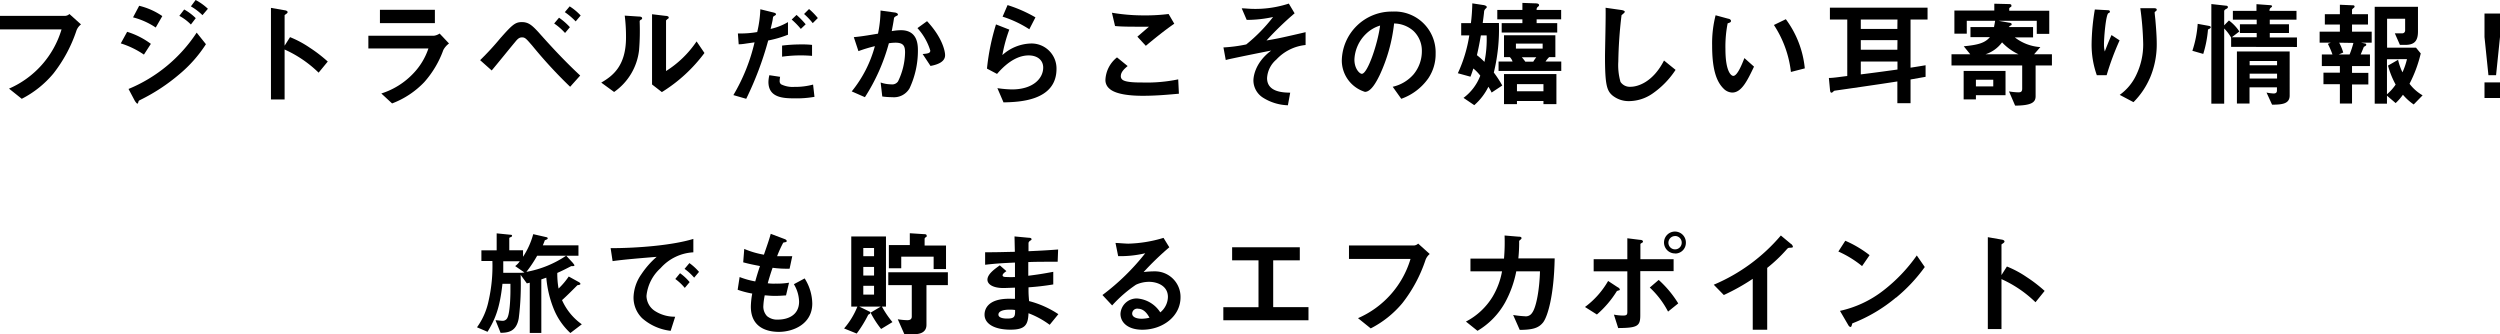
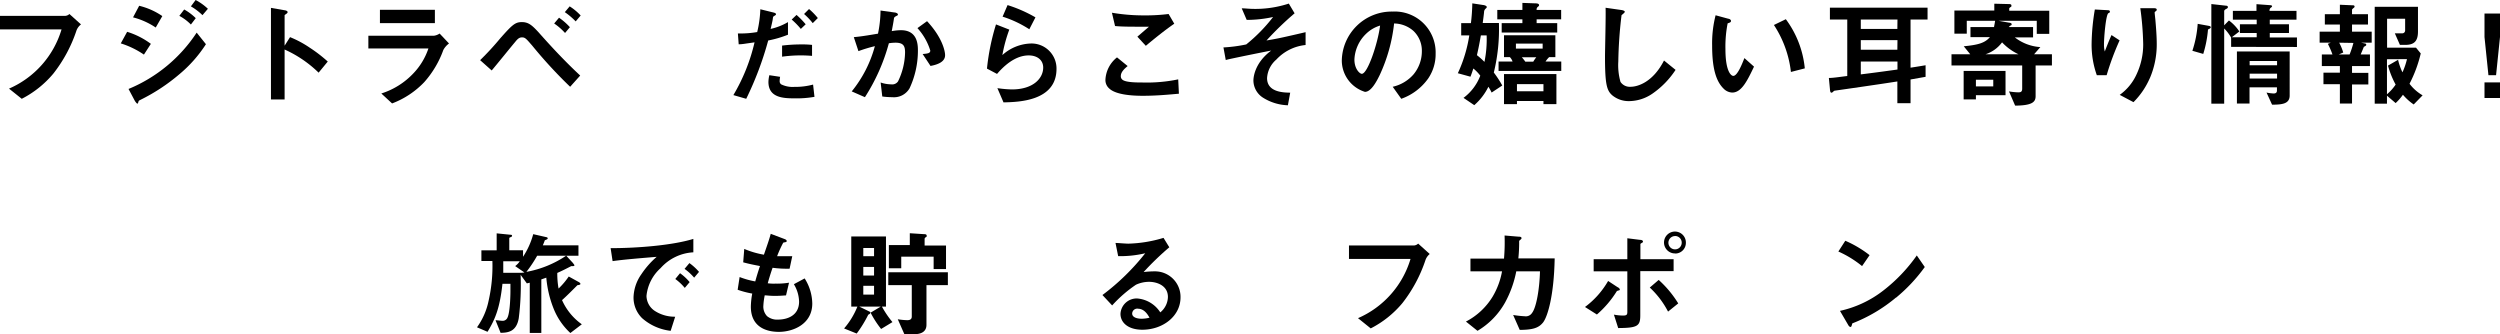
<svg xmlns="http://www.w3.org/2000/svg" width="432.18" height="57.77" viewBox="0 0 432.18 57.77">
  <title>about_mg_3</title>
  <g id="レイヤー_2" data-name="レイヤー 2">
    <g id="レイヤー_1-2" data-name="レイヤー 1">
      <path d="M13.24,5.22a24.64,24.64,0,0,1-4,7.48,17.41,17.41,0,0,1-5.48,4.38L1.56,15.32A16.19,16.19,0,0,0,10.64,5.08H0V2.74H11.3A1.14,1.14,0,0,0,12,2.42l2,1.8A2.41,2.41,0,0,0,13.24,5.22Z" />
      <path d="M24.88,9.44a15,15,0,0,0-4-1.94l1.1-2a13.45,13.45,0,0,1,4.1,2.08ZM31,12.84a32.52,32.52,0,0,1-6.72,4.42c-.26.14-.3.14-.34.3s-.1.36-.2.36-.4-.42-.46-.54l-1.06-2A25.91,25.91,0,0,0,34,5.64l1.6,2A22.75,22.75,0,0,1,31,12.84ZM26.92,4.76A12.66,12.66,0,0,0,23,3L24.06,1a12.09,12.09,0,0,1,4,1.78ZM33,4.24a8.37,8.37,0,0,0-2-1.5l.84-1.1a8.89,8.89,0,0,1,2,1.5Zm2-1.62A10,10,0,0,0,33,1.1L33.82,0a9.65,9.65,0,0,1,2.12,1.52Z" />
      <path d="M55.08,12.56a20.36,20.36,0,0,0-5.88-4V17.2H46.84V1.36l2.4.42c.06,0,.48.08.48.32s-.52.44-.52.54V7.9l.94-1.48a17.86,17.86,0,0,1,3.4,1.82,24.48,24.48,0,0,1,3.12,2.4Z" />
      <path d="M76.64,8.64a17,17,0,0,1-3.3,5.56,15,15,0,0,1-5.56,3.68l-1.86-1.72a13,13,0,0,0,5.6-3.54,11.47,11.47,0,0,0,2.54-4.24H63.68V6.18H75a2.34,2.34,0,0,0,1-.38l1.62,1.72A3.34,3.34,0,0,0,76.64,8.64ZM65.68,4V1.7h9.5V4Z" />
      <path d="M98.56,15A79.62,79.62,0,0,1,92,7.88c-1-1.14-1.2-1.42-1.76-1.42s-.86.4-1.24.86c-.58.68-3.36,4.12-4,4.86l-2-1.78A47.69,47.69,0,0,0,86.5,6.6c2.06-2.32,2.56-2.78,3.72-2.78S92,4.4,93.08,5.56c2.3,2.6,4.68,5.14,7.22,7.5ZM97.68,5.7A10.44,10.44,0,0,0,95.8,4.06l.84-1a10.94,10.94,0,0,1,1.88,1.64Zm1.84-2a11.81,11.81,0,0,0-1.88-1.6l.84-1a9.59,9.59,0,0,1,1.9,1.58Z" />
-       <path d="M110.72,3.46c-.14.12-.14.16-.14.26a41.42,41.42,0,0,1-.1,4.92,10.19,10.19,0,0,1-4.32,7.26l-2.22-1.62c1.92-1.12,4.28-2.82,4.28-7.8A29.33,29.33,0,0,0,108,2.7l2.42.16c.36,0,.58.08.58.3S111,3.26,110.72,3.46Zm3.7,12.46-1.7-1.32V2.46l2.32.28c.18,0,.56.06.56.26s0,.14-.22.3c0,0-.24.22-.24.24v8.74a17.77,17.77,0,0,0,5.28-5.12l1.36,2A26.63,26.63,0,0,1,114.42,15.92Z" />
      <path d="M132.8,7A56.4,56.4,0,0,1,129,17.08l-2.22-.64a31.92,31.92,0,0,0,3.66-9.12l-1.54.22a8.13,8.13,0,0,1-1.2.12l-.14-1.88a16.68,16.68,0,0,0,3.34-.24,19.66,19.66,0,0,0,.54-3.94l2.26.56c.32.08.44.16.44.3s0,.1-.36.34c-.14.08-.14.14-.2.56,0,.1-.22,1.06-.36,1.64a10.3,10.3,0,0,0,3-1.18V6A18.72,18.72,0,0,1,132.8,7ZM137.32,17c-1.94,0-4.48-.12-4.48-2.84A5.46,5.46,0,0,1,133,13l1.86.28a4.6,4.6,0,0,0-.08.76.66.66,0,0,0,.26.54,4.49,4.49,0,0,0,2.28.44,11.8,11.8,0,0,0,3.24-.4l.24,2.12A17.52,17.52,0,0,1,137.32,17ZM135.2,9.8V7.88a26.92,26.92,0,0,1,3.32-.2,15.21,15.21,0,0,1,1.86.08v1.9A23.24,23.24,0,0,0,135.2,9.8ZM138.44,5a12.93,12.93,0,0,0-1.58-1.62l.84-.8a14.53,14.53,0,0,1,1.58,1.62Zm2.06-1A11.59,11.59,0,0,0,139,2.42l.86-.86a11.78,11.78,0,0,1,1.52,1.56Z" />
      <path d="M157.24,15.26a3.11,3.11,0,0,1-3,1.54,12.65,12.65,0,0,1-1.72-.12l-.28-2.42a5.59,5.59,0,0,0,1.8.32,1.23,1.23,0,0,0,1.2-.5,11.82,11.82,0,0,0,1.22-5c0-1.06-.22-1.7-1.66-1.7a7.53,7.53,0,0,0-1.14.1,33.15,33.15,0,0,1-4.14,9.32l-2.28-1a21,21,0,0,0,4-7.82,25.18,25.18,0,0,0-2.84.86l-.8-2.42c1.46-.12,3.3-.46,4.18-.6a20.7,20.7,0,0,0,.44-4l2.44.34c.16,0,.56.14.56.32s0,.14-.26.28-.4.24-.42.44c-.1.72-.24,1.42-.38,2.18a9.37,9.37,0,0,1,1.58-.16c2.72,0,2.94,2.22,2.94,3.44A15.34,15.34,0,0,1,157.24,15.26Zm3.62-3.86L159.5,9.34c.86-.08,1.32-.12,1.32-.6a10.23,10.23,0,0,0-2.22-3.88l1.66-1.2c2.62,2.8,3.12,5.16,3.12,5.88C163.38,10.68,162.14,11.16,160.86,11.4Z" />
      <path d="M173.48,17.7l-1.06-2.46a20,20,0,0,0,2.5.22c3.72,0,5.42-1.94,5.42-3.78,0-1.28-1-2.1-2.52-2.1s-3.4.8-5.46,3.2l-1.74-.92a39,39,0,0,1,1.56-7.64l2.3.9a25.55,25.55,0,0,0-1.2,4.4,7.69,7.69,0,0,1,4.92-2,4.32,4.32,0,0,1,4.44,4.38C182.64,17.52,176,17.64,173.48,17.7Zm4.46-12.64a18.94,18.94,0,0,0-4.62-2.18l.86-2A23.76,23.76,0,0,1,179,3Z" />
      <path d="M197.56,16.56c-1.78,0-4.64-.16-5.8-1.26a1.91,1.91,0,0,1-.66-1.56,5.25,5.25,0,0,1,2-3.82l1.84,1.5c-.5.42-1.18,1-1.18,1.72a.74.74,0,0,0,.28.64c.56.48,2.52.48,3.4.48a26.69,26.69,0,0,0,6.24-.54l.12,2.48C202,16.36,199.88,16.56,197.56,16.56Zm.52-8.64-1.46-1.58,2-1.72c-3.32,0-4.68,0-5.86-.12l-.54-2.3a32.44,32.44,0,0,0,5.4.46,32.45,32.45,0,0,0,4.4-.24L203,4.1C201.24,5.3,199.18,7,198.08,7.92Z" />
      <path d="M220.64,10.3a4.55,4.55,0,0,0-1.6,3.2c0,2.44,2.8,2.5,4,2.52l-.4,2.18a8.56,8.56,0,0,1-4.34-1.34,3.56,3.56,0,0,1-1.62-2.94c0-.3.06-2.94,3.08-5.18-2.36.46-5,1-7.06,1.44-.26.06-.46.1-.8.2L211.5,8.2a25.41,25.41,0,0,0,3.94-.52,28.07,28.07,0,0,0,4.64-4.74,21.34,21.34,0,0,1-4.56.5l-.86-2c.64,0,1.3.1,2.22.1A18.68,18.68,0,0,0,222.8.62l1,1.68A53.38,53.38,0,0,0,218.94,7c.4-.08,1.24-.2,2.36-.44.7-.14,3.76-.84,4.4-1V7.78A8,8,0,0,0,220.64,10.3Z" />
      <path d="M246.9,13.56a9.66,9.66,0,0,1-4.66,3.52L240.76,15a6.74,6.74,0,0,0,3.6-2.14,6.26,6.26,0,0,0,1.44-4,4.72,4.72,0,0,0-1.44-3.5A5.12,5.12,0,0,0,241,4.06a28.4,28.4,0,0,1-2.48,8.9c-.6,1.24-1.52,2.92-2.56,2.92a5.69,5.69,0,0,1-4-5.38A8.63,8.63,0,0,1,240.74,2a7.07,7.07,0,0,1,7.44,7.28A7.47,7.47,0,0,1,246.9,13.56Zm-10.76-7.7a6.55,6.55,0,0,0-2,4.44c0,1.62.92,2.46,1.28,2.46,1,0,2.76-5.22,3.16-8.34A5.9,5.9,0,0,0,236.14,5.86Z" />
      <path d="M257.86,16a7.31,7.31,0,0,0-.56-1,10.12,10.12,0,0,1-2.44,3.18L253,16.92a8.59,8.59,0,0,0,2.9-3.84,7.17,7.17,0,0,0-1.2-1.24c-.18.56-.3.92-.5,1.42l-2.18-.6A24.32,24.32,0,0,0,254,6.12H252.6V4h1.68a31.65,31.65,0,0,0,.24-3.42l1.84.28c.08,0,.66.1.66.36,0,.1-.08.18-.2.28a.82.82,0,0,0-.26.48c0,.22-.2,1.7-.24,2h2.8a31.63,31.63,0,0,1-.88,8.56,18.72,18.72,0,0,1,1.46,2.24ZM256,6.12c-.3,1.74-.5,2.62-.68,3.42a12,12,0,0,1,1.3,1.16A19.45,19.45,0,0,0,257,6.12Zm9.64-2.78V4h3.56V5.62h-9.6V4h3.58V3.34h-4.34V1.72h4.34V.5l2.2.08c.44,0,.68.08.68.32,0,.06,0,.12-.18.26a.57.57,0,0,0-.24.56h4.24V3.34Zm-6.58,8.92V10.64h2.42a2,2,0,0,0-.46-.76H260V6.1h8.88V9.88h-1.08a4.31,4.31,0,0,0-.62.76h2.72v1.62ZM266.82,18v-.54h-4.58V18H260V12.8h9.06V18Zm-.14-10.46h-4.62v.86h4.62Zm.14,7h-4.58v1.24h4.58Zm-3.74-4.64a6.14,6.14,0,0,1,.6.76h1.38a6.25,6.25,0,0,1,.52-.76Z" />
      <path d="M285.64,16.2a7.23,7.23,0,0,1-4,1.28,4.45,4.45,0,0,1-2.92-1c-.94-.82-1.26-1.84-1.26-6.64,0-1.22.16-7.16.1-8.5l2.66.38c.48.06.66.2.66.32s-.24.32-.56.58a75.59,75.59,0,0,0-.56,8,10.53,10.53,0,0,0,.38,3.54,1.93,1.93,0,0,0,1.76.84c1.12,0,3.8-.7,5.76-4.54l2,1.62A14.92,14.92,0,0,1,285.64,16.2Z" />
      <path d="M299.46,16a2.18,2.18,0,0,1-1.48-.66c-1.4-1.36-2-3.7-2-7.5a19.48,19.48,0,0,1,.6-5.2l2.2.6c.14,0,.46.14.46.38s-.24.3-.58.42a20.73,20.73,0,0,0-.38,4.46c0,3.9,1,4.62,1.36,4.62.72,0,1.54-2.12,1.92-3.08l1.66,1.48C302.08,13.9,301.08,16,299.46,16Zm10.14-3.56a18.6,18.6,0,0,0-2.94-8.12l2.06-1a17,17,0,0,1,3.28,8.5Z" />
      <path d="M330.28,3.38V11.7c1.56-.24,1.88-.3,2.6-.42v2l-2.6.46v4.1H328V14.08c-3.4.54-9.62,1.42-10.72,1.58a.46.46,0,0,0-.34.16c-.2.18-.22.2-.34.2s-.2-.1-.24-.44l-.2-2.1c.78,0,2.14-.22,3.18-.34V3.38h-3V1.32h16.88V3.38Zm-2.26,0h-6.34V5H328Zm0,3.56h-6.34V8.6H328Zm0,3.7h-6.34v2.22c2.76-.34,4.58-.6,6.34-.84Z" />
      <path d="M351.9,11.32v5.3c0,1-.56,1.62-3.54,1.64L347.3,15.8a10.08,10.08,0,0,0,1.6.16c.32,0,.68,0,.68-.64v-4H337.36V9.38h3.24L339.48,8c2.48-.24,3.64-.56,4.52-1.58h-3.36V4.68h4.08c0-.16.08-.4.18-1.08H340V5.82h-2.14v-4h6.9V.64l2.4.06c.28,0,.56,0,.56.26s-.08.2-.2.3-.18.12-.18.22v.38h6.92v4h-2.16V3.6h-6.6l1.82.32c.1,0,.44.06.44.26s-.1.18-.2.24a1.07,1.07,0,0,0-.3.26h4.2V6.46h-3.16a8,8,0,0,0,4.42,1.68l-1.08,1.24h3.08v1.94Zm-10.32,5.14v.72h-2.12V12.26h7.24v4.2Zm3-2.68h-3v1.16h3Zm1.52-6.46a5.77,5.77,0,0,1-2.86,2.06h5.7A9.37,9.37,0,0,1,346.1,7.32Z" />
      <path d="M364.18,13h-1.7a15.77,15.77,0,0,1-.9-5.44,37.86,37.86,0,0,1,.56-5.92l2.18.12c.12,0,.42,0,.42.24s-.2.22-.28.3c-.42.34-.74,4.16-.74,5.36a4.51,4.51,0,0,0,.14,1.24c.26-.68.66-1.72,1.16-2.84l1.4.92A46.31,46.31,0,0,0,364.18,13Zm7.44.56a13.39,13.39,0,0,1-2.8,4.1l-2.38-1.26A8.83,8.83,0,0,0,369.28,13a12.16,12.16,0,0,0,1.22-5.36,52.18,52.18,0,0,0-.5-6.22h2.42c.06,0,.42,0,.42.26s-.36.3-.36.48.1,1,.12,1.22c.12,1.4.24,2.88.24,4.2A14.75,14.75,0,0,1,371.62,13.58Z" />
      <path d="M381.7,5.1a19.49,19.49,0,0,1-.82,4.22L379,8.78a18.75,18.75,0,0,0,.92-4.66l1.86.34c.38.06.4.18.4.28S381.94,5,381.7,5.1Zm4,3V6.5a7.52,7.52,0,0,0-1.2-1.58v13h-2.22V.7l2.52.28c.14,0,.34.06.34.24s-.16.26-.28.32-.36.18-.36.4V4.38l.82-.84a7.45,7.45,0,0,1,1.8,1.9l-1.3,1h4.3V5.7h-2.9V4.2h2.9V3.4H386V1.88h4.08V.72l2.44.18c.1,0,.26.08.26.16s-.08.16-.14.22a.58.58,0,0,0-.3.6H397V3.4h-4.62v.8h3.32V5.7h-3.32v.78h4.7V8.12Zm7.08,10L391.82,16a7.4,7.4,0,0,0,1.22.16c.44,0,.58-.2.58-.52V15.1h-4.74v2.8H386.7v-9h9.12V16.5C395.82,18,394.44,18.08,392.76,18.1Zm.86-7.56h-4.74v.74h4.74Zm0,2.2h-4.74v.84h4.74Z" />
      <path d="M408.18,7.38l.68.14a.22.22,0,0,1,.2.22c0,.14-.12.2-.42.36-.26.68-.42,1-.54,1.32h1.6v2h-3.1V12.6h2.82v2H406.6V17.9h-2.1V14.56h-2.84v-2h2.84V11.42h-3.12v-2h1.84a14,14,0,0,0-.8-1.84l.5-.2H401V5.48h3.5V4.24h-2.6V2.46h2.6V.82l2.3.1a.21.21,0,0,1,.24.2.27.27,0,0,1-.12.22c-.2.16-.32.26-.32.36v.76h2.76V4.24H406.6V5.48H410v1.9Zm-3.8,0a9,9,0,0,1,.7,1.7l-.78.34h1.88a16.82,16.82,0,0,0,.66-2Zm12.88,10.68a9.54,9.54,0,0,1-1.86-1.68,9.49,9.49,0,0,1-1.26,1.44l-1.5-1.28v1.38h-2.12V1.18H418V5.46c0,1.76-.76,2.3-2.22,2.3h-.9l-.88-2h1.24a.49.49,0,0,0,.54-.52v-2h-3.12v5h5l.82,1a22.73,22.73,0,0,1-1.94,5.24,7.62,7.62,0,0,0,2.26,2Zm-4.62-7.82V16.3a8.34,8.34,0,0,0,1.5-1.68,14.8,14.8,0,0,1-1.32-3.28l1.74-1a10,10,0,0,0,.76,2.16,12.32,12.32,0,0,0,.78-2.28Z" />
      <path d="M432.18,2.34V6.4L431.5,13h-1.32l-.68-6.6V2.34Zm0,11.9v2.7H429.5v-2.7Z" />
      <path d="M98.6,57.57a11.57,11.57,0,0,1-2.92-4.28A18.74,18.74,0,0,1,94.44,48l-.86.3v9.26h-2V48.87l-.5.12L90,47.51A45.7,45.7,0,0,1,89.68,55c-.42,2.46-2,2.5-3.14,2.54l-.88-2.18c.36,0,.94.1,1.24.1a.89.89,0,0,0,.84-.58c.48-1,.5-4.36.5-4.5,0-.4,0-.7,0-1.32H86.86c-.46,4.26-1.28,6.16-2.58,8.3l-1.82-.78a11.92,11.92,0,0,0,2-4.56,27,27,0,0,0,.66-6.9H83.22V43.27h2.64V40.34l2.36.24c.12,0,.3,0,.3.19s-.24.19-.48.35v2.15h2.38v1.12a13.5,13.5,0,0,0,1.76-3.91l2.28.52c.1,0,.22.08.22.22s-.2.19-.5.32c-.1.31-.24.63-.34.87H100v1.8H92.86A21.82,21.82,0,0,1,91,47a18.07,18.07,0,0,0,6.88-2.8l1.2,1.3c0,.06.22.24.22.38s-.3.14-.54.12c-.66.34-1.58.82-2.42,1.18a14.67,14.67,0,0,0,.22,2.7,12.73,12.73,0,0,0,1.76-2.08l1.7.94c.12.06.32.2.32.34s-.28.2-.52.22c-.52.52-1.88,1.9-2.66,2.58a10.16,10.16,0,0,0,3.42,4.18ZM89.06,46a3.54,3.54,0,0,0,.8-.84H87c0,.7,0,1.3,0,2h3c.12,0,.32,0,.66-.06Z" />
      <path d="M114.2,46.35a7.42,7.42,0,0,0-2.44,4.8,3.17,3.17,0,0,0,1.44,2.6,6.3,6.3,0,0,0,3.52,1l-.78,2.44A9,9,0,0,1,111,55a5,5,0,0,1-1.48-3.6,7.27,7.27,0,0,1,1.36-4,14.91,14.91,0,0,1,2.64-3c-2.68.22-5.62.46-7.62.74l-.34-2.24c4.32,0,10.52-.44,14.3-1.6v2.32A8.15,8.15,0,0,0,114.2,46.35Zm4.18,3.42a8.88,8.88,0,0,0-1.64-1.54l.82-1a8.72,8.72,0,0,1,1.66,1.54ZM120,48a9.26,9.26,0,0,0-1.66-1.52l.84-1A9.23,9.23,0,0,1,120.84,47Z" />
      <path d="M134.64,57.37c-1.94,0-4.84-.68-4.84-4.36a13.74,13.74,0,0,1,.24-2.26,15.79,15.79,0,0,1-2.52-.66l.34-2.2a14.23,14.23,0,0,0,2.7.76c.2-.7.38-1.36.82-2.66-1.24-.24-1.76-.34-2.9-.64l.18-2.32a15.26,15.26,0,0,0,3.4,1c.6-1.74.9-2.58,1.18-3.61l2.3.87c.16.06.46.16.46.38s-.28.18-.6.28a20,20,0,0,0-1.06,2.34c1,0,1.46,0,2.62,0l-.46,2.16a18.42,18.42,0,0,1-2.94-.16c-.24.68-.48,1.4-.84,2.68a7.7,7.7,0,0,0,1.32.06,13,13,0,0,0,2.36-.16l-.52,2.2c-.3,0-.92.08-1.9.08-.76,0-1.24-.06-1.78-.1a12.1,12.1,0,0,0-.24,1.84,2.39,2.39,0,0,0,.64,1.76,2.69,2.69,0,0,0,1.88.6c1.64,0,3.66-.7,3.66-3.12a6.14,6.14,0,0,0-.9-3l1.86-1a8.29,8.29,0,0,1,1.32,4.34C140.42,56,137.16,57.37,134.64,57.37Z" />
      <path d="M152.32,56.87a16.93,16.93,0,0,1-1.82-2.82L152.26,53h-3.72l1.68.82c.12.06.24.1.24.24s-.14.24-.36.34a21.16,21.16,0,0,1-2,3.26l-2.18-.88a13.26,13.26,0,0,0,2.3-3.78h-1.06V40.88h6V53h-.7a16.43,16.43,0,0,0,1.82,2.68Zm-1.22-14h-1.86v1.42h1.86Zm0,3.28h-1.86v1.48h1.86Zm0,3.26h-1.86v1.52h1.86Zm9.06-.12v6.86c0,1.34-1.16,1.62-2.1,1.62h-1.72l-1.14-2.58a12,12,0,0,0,1.6.16c.24,0,.82,0,.82-.62V49.29h-4.06V47.07h10.3v2.22Zm1.24-2.78V44.37h-5.6v2h-2.14v-4h3.62V40.32l2.48.16c.14,0,.44,0,.44.27s-.1.2-.18.28a.32.32,0,0,0-.18.24v1.18h3.7v4.06Z" />
-       <path d="M181.46,56.15a15.08,15.08,0,0,0-3.66-2c-.08,2-.56,2.84-3.12,2.84-2.76,0-4.48-1-4.48-2.6,0-.58.2-2.9,4.7-2.74l.56,0,0-1.92c-.36,0-1.46.06-2,.06-1.84,0-2.76-.66-2.76-1.44,0-1,1.36-1.92,2.14-2.48l1.14,1c-.36.26-.66.48-.66.74s.42.28.76.28a13.73,13.73,0,0,0,1.38,0l0-2.5c-2.3.1-3.44.18-5.16.38l0-2.16c2.28,0,3.36-.05,5.14-.08l-.06-2.66,2.44.23c.38,0,.5.11.5.25s0,.1-.26.28a.66.66,0,0,0-.26.35s0,.41,0,1.45c2.56-.12,3.24-.16,5.12-.3l-.08,2.12c-2.22,0-4.08,0-5.08.06v2.36c1.74-.22,2.48-.34,4.32-.68v2.18a43,43,0,0,1-4.28.5c0,1,0,1.2.1,2.38a16.63,16.63,0,0,1,5.06,2.26Zm-6.92-2.62c-1.3,0-1.94.34-1.94.86,0,.68,1.28.68,1.52.68,1.3,0,1.38-.36,1.36-1.48A5.18,5.18,0,0,0,174.54,53.53Z" />
      <path d="M197.48,57c-2.5,0-3.78-1.26-3.78-2.74a2.8,2.8,0,0,1,2.94-2.66A5.23,5.23,0,0,1,200.58,54a3.52,3.52,0,0,0,1.32-2.66c0-2-1.94-2.62-3.24-2.62a5.42,5.42,0,0,0-2.28.5,22.58,22.58,0,0,0-4.12,3.58L190.58,51a39.48,39.48,0,0,0,7.4-7.22,18.67,18.67,0,0,1-4.68.5L192.84,42c.48,0,1.62.12,2.24.12a22.76,22.76,0,0,0,6.06-1l1,1.63a49.45,49.45,0,0,0-4.44,4.28,15.92,15.92,0,0,1,1.94-.12,4.41,4.41,0,0,1,4.44,4.42C204.12,54.67,201,57,197.48,57Zm-.76-3.64a.88.88,0,0,0-1,.84c0,.7.92.9,1.64.9a5.69,5.69,0,0,0,1.36-.18C198.46,54.47,197.86,53.37,196.72,53.37Z" />
-       <path d="M211.48,55.37V53.11h6.08V45H213V42.75h11.7V45H220.1v8.1h6.1v2.26Z" />
      <path d="M246.44,44.91a24.64,24.64,0,0,1-4,7.48,17.41,17.41,0,0,1-5.48,4.38L234.76,55a16.19,16.19,0,0,0,9.08-10.24H233.2V42.43h11.3a1.14,1.14,0,0,0,.66-.32l2,1.8A2.41,2.41,0,0,0,246.44,44.91Z" />
      <path d="M266.78,55.71c-.78,1-1.8,1.3-4.06,1.32l-1.14-2.58a16.51,16.51,0,0,0,2,.22,1.27,1.27,0,0,0,1.26-.56c.78-1,1.3-4.24,1.38-7.2h-4.1a18.62,18.62,0,0,1-1.92,5.36,13.11,13.11,0,0,1-4.78,4.92l-2-1.6a11.69,11.69,0,0,0,4.62-4.32,13.08,13.08,0,0,0,1.62-4.36H254.2v-2.2H260a33.23,33.23,0,0,0,.1-4l2.36.2c.54,0,.56.13.56.26s0,.12-.22.3-.18.2-.18.48a26.52,26.52,0,0,1-.14,2.72h6.28C268.64,51.09,267.56,54.65,266.78,55.71Z" />
      <path d="M279.82,50.21c-.26.08-.28.08-.34.16a17.47,17.47,0,0,1-3.42,4L274,53.07a14.68,14.68,0,0,0,4-4.5l1.64,1.08c.08,0,.38.24.38.38S279.94,50.19,279.82,50.21Zm3.74-3.34v7.64c0,1.86-.48,2.18-3.82,2.2L279,54.39a8.38,8.38,0,0,0,1.58.16c.64,0,.74-.16.74-.64v-7h-5.82V44.81h5.82V41.19l2.16.27c.32,0,.54.11.54.29s-.08.16-.26.28-.18.12-.18.22v2.56h5.74v2.06Zm4.8,7a15.16,15.16,0,0,0-3.16-4.16l1.54-1.32a18.47,18.47,0,0,1,3.38,4.06Zm1.24-10.06A1.89,1.89,0,1,1,291.44,42,1.84,1.84,0,0,1,289.6,43.83Zm0-3A1.15,1.15,0,1,0,290.72,42,1.14,1.14,0,0,0,289.6,40.8Z" />
-       <path d="M309.42,42.83c-.3,0-.34.05-.62.36a25.61,25.61,0,0,1-3.3,3.12V57H303v-8.8A35.86,35.86,0,0,1,298,51l-1.74-1.78a31,31,0,0,0,11.6-8.51l1.74,1.45c.08,0,.34.32.34.48S309.82,42.81,309.42,42.83Z" />
      <path d="M321.9,46a18.07,18.07,0,0,0-4.1-2.52L319,41.62a19.09,19.09,0,0,1,4.2,2.49Zm5.86,5.44a26.89,26.89,0,0,1-7.54,4.46c-.1.28-.14.62-.3.62s-.3-.12-.44-.38l-1.4-2.4a18.73,18.73,0,0,0,7.42-3.46,27.9,27.9,0,0,0,5.86-6.12l1.38,2A28.12,28.12,0,0,1,327.76,51.47Z" />
-       <path d="M351.88,52.25a20.36,20.36,0,0,0-5.88-4v8.64h-2.36V41l2.4.42c.06,0,.48.08.48.33s-.52.43-.52.54v5.26l.94-1.48a17.86,17.86,0,0,1,3.4,1.82,24.48,24.48,0,0,1,3.12,2.4Z" />
    </g>
  </g>
</svg>